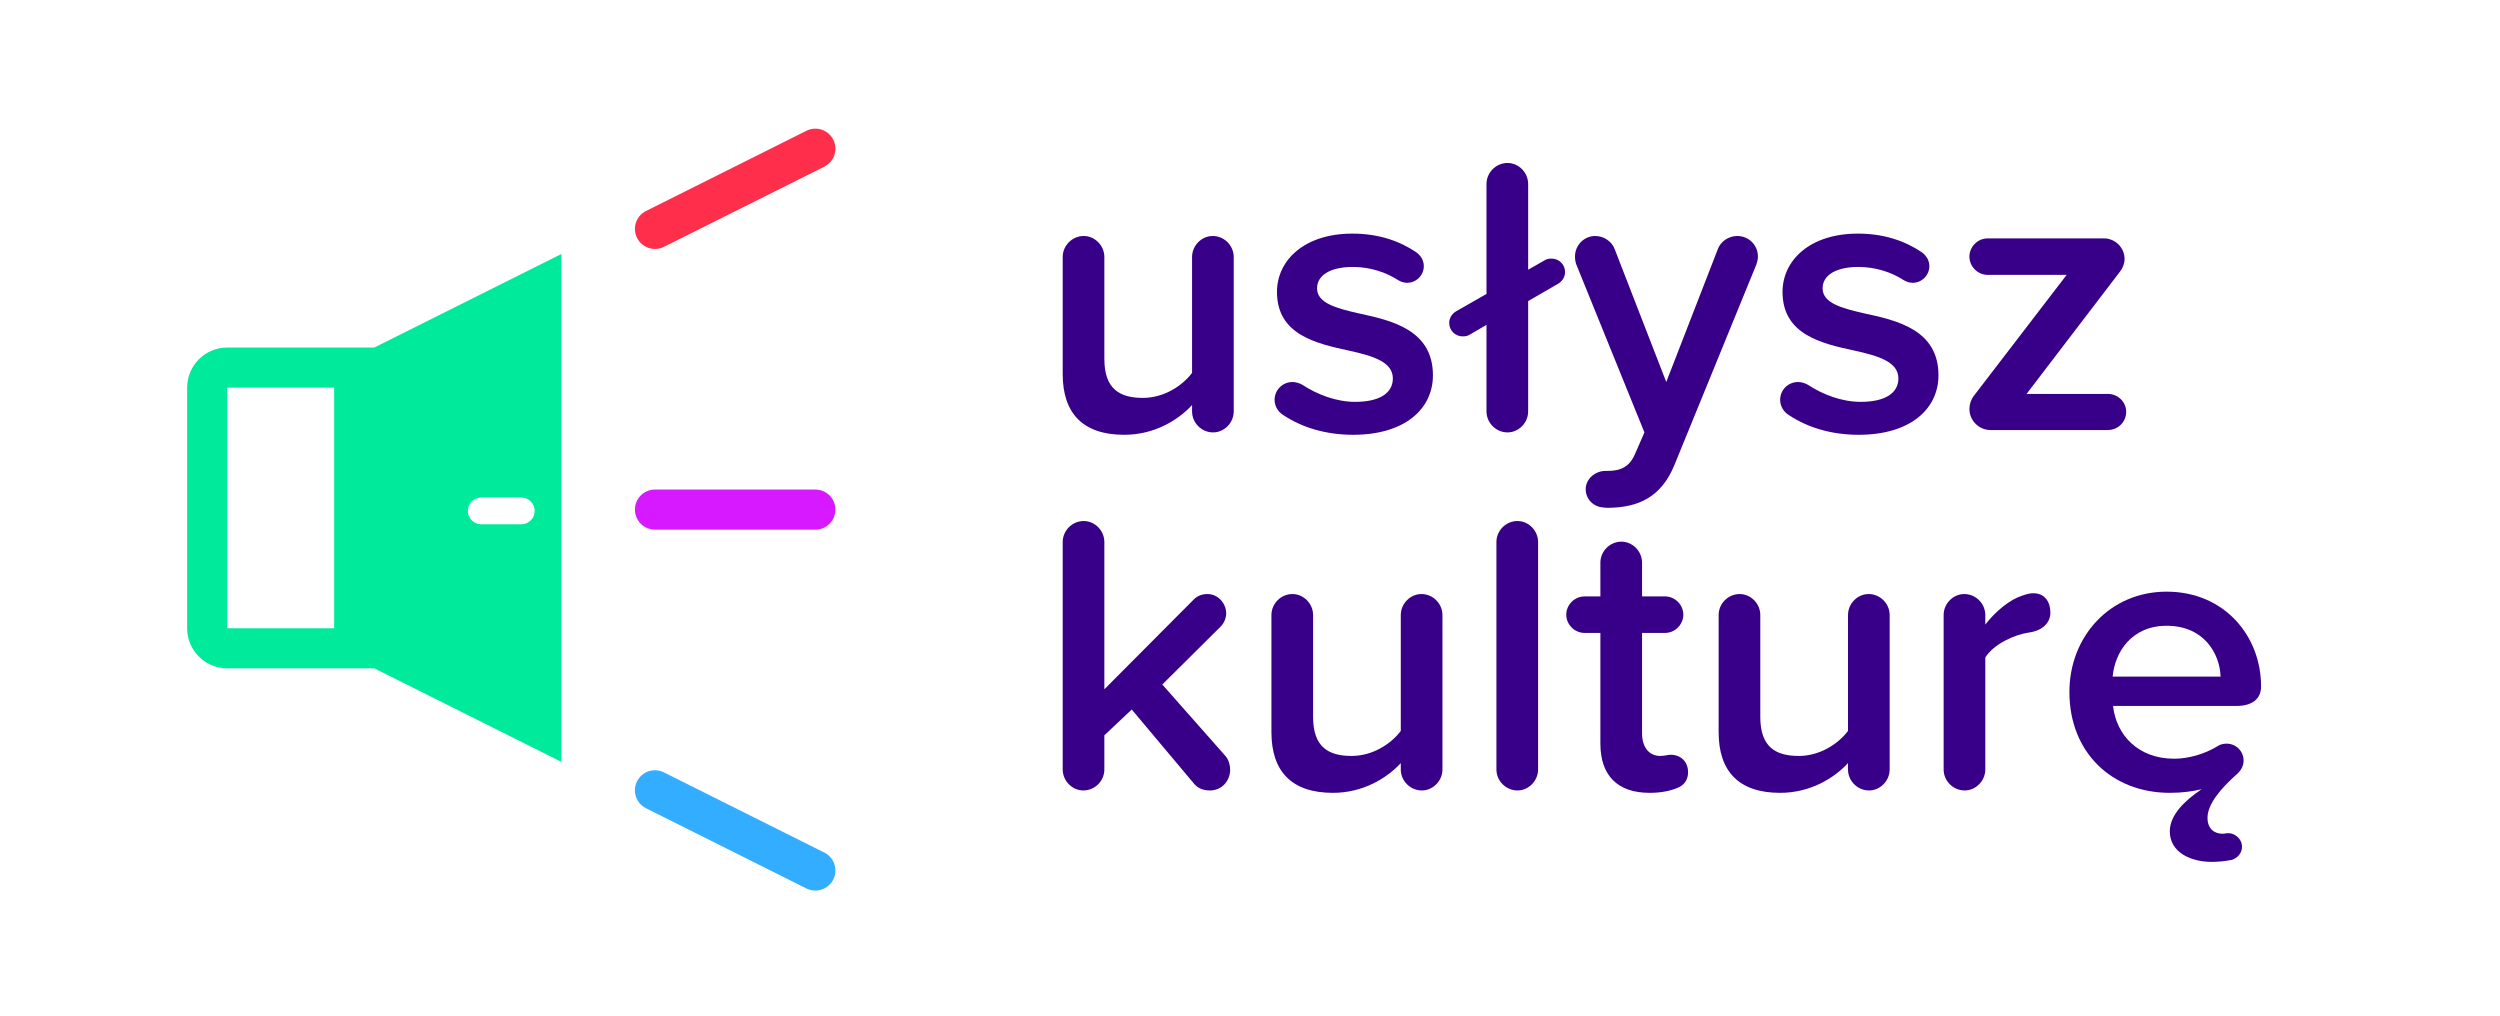
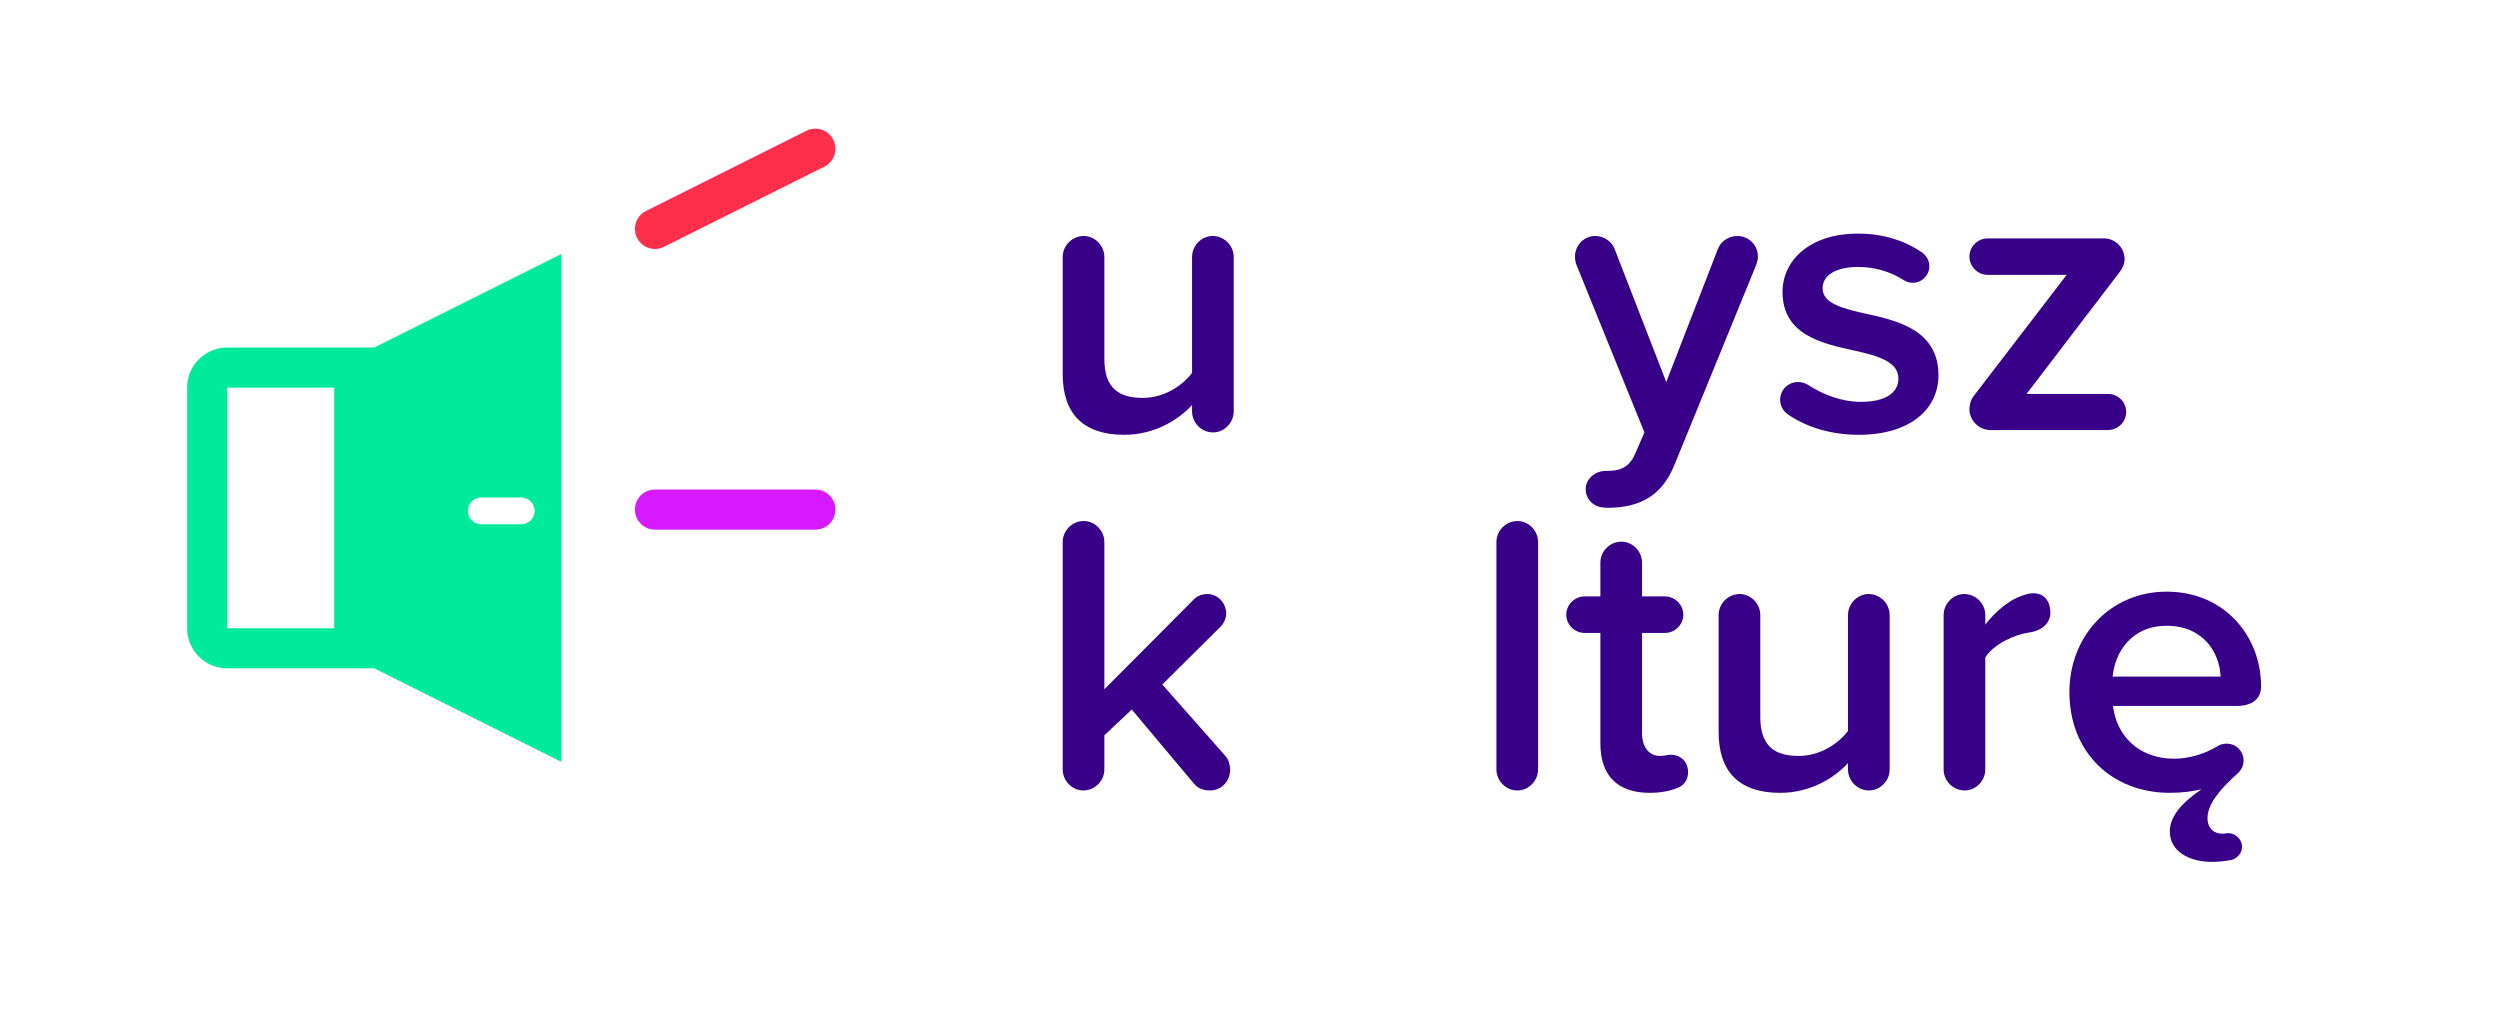
<svg xmlns="http://www.w3.org/2000/svg" width="1260" height="512" viewBox="0 0 1260 512" fill="none">
  <path d="M282.947 128V384L188.632 336.842H114.526C103.364 336.842 94.316 327.793 94.316 316.632V195.368C94.316 184.206 103.364 175.158 114.526 175.158H188.632L282.947 128ZM168.421 195.368H114.526V316.632H168.421V195.368ZM262.737 250.759H242.526L242.19 250.767C238.626 250.942 235.789 253.888 235.789 257.496C235.789 261.103 238.626 264.049 242.19 264.224L242.526 264.232H262.737L263.073 264.224C266.637 264.049 269.474 261.103 269.474 257.496C269.474 253.888 266.637 250.942 263.073 250.767L262.737 250.759Z" fill="#00EA9C" />
  <path d="M406.428 65.909C411.42 63.413 417.49 65.436 419.986 70.428C422.424 75.304 420.55 81.208 415.81 83.806L415.467 83.986L334.624 124.407C329.633 126.903 323.563 124.879 321.067 119.888C318.629 115.012 320.503 109.108 325.243 106.51L325.586 106.33L406.428 65.909Z" fill="#FF2E4B" />
-   <path d="M406.428 447.775C411.42 450.271 417.49 448.248 419.986 443.256C422.424 438.38 420.55 432.476 415.81 429.878L415.467 429.698L334.624 389.277C329.633 386.781 323.563 388.805 321.067 393.797C318.629 398.672 320.503 404.576 325.243 407.174L325.586 407.354L406.428 447.775Z" fill="#33ADFF" />
-   <path d="M410.947 246.737C416.528 246.737 421.053 251.261 421.053 256.842C421.053 262.296 416.732 266.741 411.326 266.94L410.948 266.947H330.105C324.524 266.947 320 262.423 320 256.842C320 251.388 324.321 246.943 329.727 246.744L330.105 246.737H410.947Z" fill="#D619FF" />
+   <path d="M410.947 246.737C416.528 246.737 421.053 251.261 421.053 256.842C421.053 262.296 416.732 266.741 411.326 266.94L410.948 266.947H330.105C324.524 266.947 320 262.423 320 256.842C320 251.388 324.321 246.943 329.727 246.744L330.105 246.737Z" fill="#D619FF" />
  <path d="M621.799 129.539V207.338C621.799 213.137 616.999 217.937 611.399 217.937C605.599 217.937 600.799 213.137 600.799 207.338V204.137C593.799 211.737 581.8 219.137 566.599 219.137C545.8 219.137 535.6 208.338 535.6 188.538V129.539C535.6 123.738 540.4 118.938 546.2 118.938C551.799 118.938 556.6 123.738 556.6 129.539V180.937C556.6 195.937 564.199 200.537 575.999 200.537C586.599 200.537 595.799 194.538 600.799 187.937V129.539C600.799 123.738 605.599 118.938 611.199 118.938C616.999 118.938 621.799 123.738 621.799 129.539Z" fill="#380089" />
-   <path d="M642.398 201.537C642.398 196.538 646.398 192.538 651.398 192.538C653.197 192.538 654.997 193.138 656.397 193.937C663.997 198.937 673.597 202.537 682.997 202.537C695.597 202.537 701.996 197.937 701.996 190.737C701.996 182.338 691.797 179.338 679.997 176.738C663.397 173.138 643.597 168.738 643.597 147.139C643.597 131.339 657.197 117.739 681.597 117.739C694.597 117.739 705.196 121.339 713.796 127.139C715.996 128.738 717.597 131.139 717.597 134.139C717.597 138.738 713.796 142.538 709.196 142.538C707.597 142.538 705.797 141.938 704.597 141.139C698.397 137.139 690.397 134.538 681.797 134.538C670.797 134.538 663.797 138.538 663.797 145.339C663.797 152.738 673.397 155.338 684.797 157.938C701.597 161.538 722.196 166.338 722.196 189.138C722.196 206.138 707.996 219.138 681.997 219.138C668.797 219.138 656.397 215.737 646.398 208.937C643.998 207.338 642.398 204.537 642.398 201.537Z" fill="#380089" />
-   <path d="M788.793 137.138C788.793 139.538 787.393 141.738 785.394 142.938L770.193 151.738V207.338C770.193 213.137 765.394 217.937 759.794 217.937C753.993 217.937 749.193 213.137 749.193 207.338V163.738L740.594 168.738C739.594 169.338 738.594 169.538 737.193 169.538C733.394 169.538 730.394 166.538 730.394 162.738C730.394 160.338 731.794 158.138 733.794 156.938L749.193 148.138V92.739C749.193 86.939 753.993 82.139 759.794 82.139C765.394 82.139 770.193 86.939 770.193 92.739V135.938L778.593 131.138C779.593 130.539 780.593 130.339 781.993 130.339C785.793 130.339 788.793 133.339 788.793 137.138Z" fill="#380089" />
  <path d="M809.193 237.337H810.193C816.793 237.337 821.193 235.337 823.993 228.937L828.793 217.937L794.394 133.139C793.994 131.938 793.794 130.738 793.794 129.339C793.794 123.539 798.394 118.938 803.993 118.938C808.394 118.938 812.394 121.738 813.793 125.539L839.793 192.538L865.793 125.539C867.192 121.738 871.192 118.938 875.593 118.938C881.393 118.938 885.992 123.539 885.992 129.339C885.992 130.738 885.592 132.139 885.193 133.339L843.993 234.137C837.393 250.537 825.793 255.736 810.793 255.936C809.993 255.936 808.993 255.936 807.794 255.736C802.993 255.337 799.193 251.537 799.193 246.537C799.193 241.337 803.993 237.337 809.193 237.337Z" fill="#380089" />
  <path d="M897.192 201.537C897.192 196.538 901.192 192.538 906.192 192.538C907.991 192.538 909.791 193.138 911.192 193.937C918.791 198.937 928.391 202.537 937.791 202.537C950.391 202.537 956.79 197.937 956.79 190.737C956.79 182.338 946.591 179.338 934.791 176.738C918.191 173.138 898.392 168.738 898.392 147.139C898.392 131.339 911.991 117.739 936.391 117.739C949.391 117.739 959.99 121.339 968.59 127.139C970.79 128.738 972.391 131.139 972.391 134.139C972.391 138.738 968.59 142.538 963.99 142.538C962.391 142.538 960.59 141.938 959.391 141.139C953.19 137.139 945.19 134.538 936.591 134.538C925.591 134.538 918.591 138.538 918.591 145.339C918.591 152.738 928.19 155.338 939.591 157.938C956.391 161.538 976.99 166.338 976.99 189.138C976.99 206.138 962.79 219.138 936.791 219.138C923.591 219.138 911.192 215.737 901.192 208.937C898.791 207.338 897.192 204.537 897.192 201.537Z" fill="#380089" />
  <path d="M992.589 206.138C992.589 203.737 993.389 201.338 994.789 199.537L1041.59 138.538H1001.79C996.789 138.538 992.589 134.339 992.589 129.339C992.589 124.339 996.789 120.139 1001.79 120.139H1060.39C1065.99 120.139 1070.79 124.738 1070.79 130.539C1070.79 132.938 1069.79 135.139 1068.59 136.738L1021.39 198.537H1062.39C1067.39 198.537 1071.59 202.537 1071.59 207.537C1071.59 212.737 1067.39 216.737 1062.39 216.737H1003.19C997.389 216.737 992.589 211.937 992.589 206.138Z" fill="#380089" />
  <path d="M619.999 387.794C619.999 393.793 615.599 398.393 609.799 398.393C606.599 398.393 603.799 397.393 601.799 394.993L570.4 357.594L556.6 370.594V387.794C556.6 393.594 551.799 398.393 546 398.393C540.4 398.393 535.6 393.594 535.6 387.794V273.195C535.6 267.395 540.4 262.596 546.2 262.596C551.799 262.596 556.6 267.395 556.6 273.195V347.394L601.799 301.995C603.599 300.195 605.999 299.394 608.599 299.394C613.799 299.394 617.999 303.995 617.999 309.194C617.999 311.394 616.999 313.994 615.199 315.795L585.799 344.994L617.599 380.993C619.199 382.794 619.999 385.594 619.999 387.794Z" fill="#380089" />
-   <path d="M726.996 309.995V387.794C726.996 393.594 722.196 398.393 716.596 398.393C710.796 398.393 705.996 393.594 705.996 387.794V384.594C698.996 392.193 686.997 399.594 671.797 399.594C650.997 399.594 640.797 388.794 640.797 368.994V309.995C640.797 304.194 645.597 299.394 651.397 299.394C656.997 299.394 661.797 304.194 661.797 309.995V361.393C661.797 376.393 669.397 380.993 681.196 380.993C691.796 380.993 700.996 374.994 705.996 368.393V309.995C705.996 304.194 710.796 299.394 716.396 299.394C722.196 299.394 726.996 304.194 726.996 309.995Z" fill="#380089" />
  <path d="M754.195 387.794V273.195C754.195 267.395 758.994 262.596 764.794 262.596C770.395 262.596 775.195 267.395 775.195 273.195V387.794C775.195 393.594 770.395 398.393 764.794 398.393C758.994 398.393 754.195 393.594 754.195 387.794Z" fill="#380089" />
  <path d="M850.793 389.193C850.793 393.193 848.593 395.993 845.193 397.193C841.793 398.594 837.193 399.594 831.394 399.594C815.193 399.594 806.594 390.793 806.594 374.794V318.994H798.594C793.594 318.994 789.394 314.795 789.394 309.795C789.394 304.795 793.594 300.595 798.594 300.595H806.594V283.595C806.594 277.795 811.394 272.995 817.193 272.995C822.793 272.995 827.594 277.795 827.594 283.595V300.595H839.193C844.193 300.595 848.393 304.795 848.393 309.795C848.393 314.795 844.193 318.994 839.193 318.994H827.594V369.594C827.594 376.193 830.793 380.993 836.793 380.993C839.193 380.993 840.394 380.393 841.993 380.393C847.393 380.393 850.793 384.193 850.793 389.193Z" fill="#380089" />
  <path d="M952.39 309.995V387.794C952.39 393.594 947.59 398.393 941.989 398.393C936.19 398.393 931.39 393.594 931.39 387.794V384.594C924.39 392.193 912.39 399.594 897.191 399.594C876.391 399.594 866.191 388.794 866.191 368.994V309.995C866.191 304.194 870.99 299.394 876.79 299.394C882.391 299.394 887.191 304.194 887.191 309.995V361.393C887.191 376.393 894.79 380.993 906.59 380.993C917.19 380.993 926.39 374.994 931.39 368.393V309.995C931.39 304.194 936.19 299.394 941.789 299.394C947.59 299.394 952.39 304.194 952.39 309.995Z" fill="#380089" />
  <path d="M1033.39 308.795C1033.39 313.595 1029.79 317.795 1022.59 318.795C1015.39 319.795 1004.79 324.595 1000.59 331.394V387.794C1000.59 393.594 995.788 398.393 990.188 398.393C984.388 398.393 979.588 393.594 979.588 387.794V309.995C979.588 304.194 984.388 299.394 989.988 299.394C995.788 299.394 1000.59 304.194 1000.59 309.995V314.795C1005.79 307.995 1012.99 302.194 1019.19 300.195C1021.59 299.394 1022.99 298.995 1024.79 298.995C1030.79 298.995 1033.39 303.595 1033.39 308.795Z" fill="#380089" />
  <path d="M1042.98 348.794C1042.98 320.795 1063.38 298.195 1091.98 298.195C1120.98 298.195 1139.58 320.394 1139.58 345.994C1139.58 352.194 1135.18 355.794 1127.18 355.794H1064.98C1066.58 370.393 1077.58 382.393 1095.78 382.393C1102.78 382.393 1110.98 380.193 1117.78 375.994C1118.98 375.193 1120.58 374.794 1122.18 374.794C1126.98 374.794 1130.78 378.594 1130.78 383.393C1130.78 385.794 1129.58 388.193 1127.78 389.794C1118.98 397.594 1112.58 405.393 1112.58 412.193C1112.58 417.993 1116.38 420.193 1119.98 420.193C1120.58 420.193 1121.38 420.193 1121.98 419.993C1125.98 419.392 1129.98 422.593 1129.98 426.793C1129.98 429.993 1127.58 432.593 1124.78 433.392C1121.58 433.993 1118.18 434.392 1114.78 434.392C1103.78 434.392 1093.58 429.392 1093.58 418.993C1093.58 410.793 1100.98 403.594 1109.58 397.793C1105.18 398.793 1099.98 399.594 1093.58 399.594C1064.58 399.594 1042.98 379.393 1042.98 348.794ZM1064.78 340.994H1119.18C1118.78 329.595 1110.98 315.394 1091.98 315.394C1073.98 315.394 1065.78 329.194 1064.78 340.994Z" fill="#380089" />
</svg>